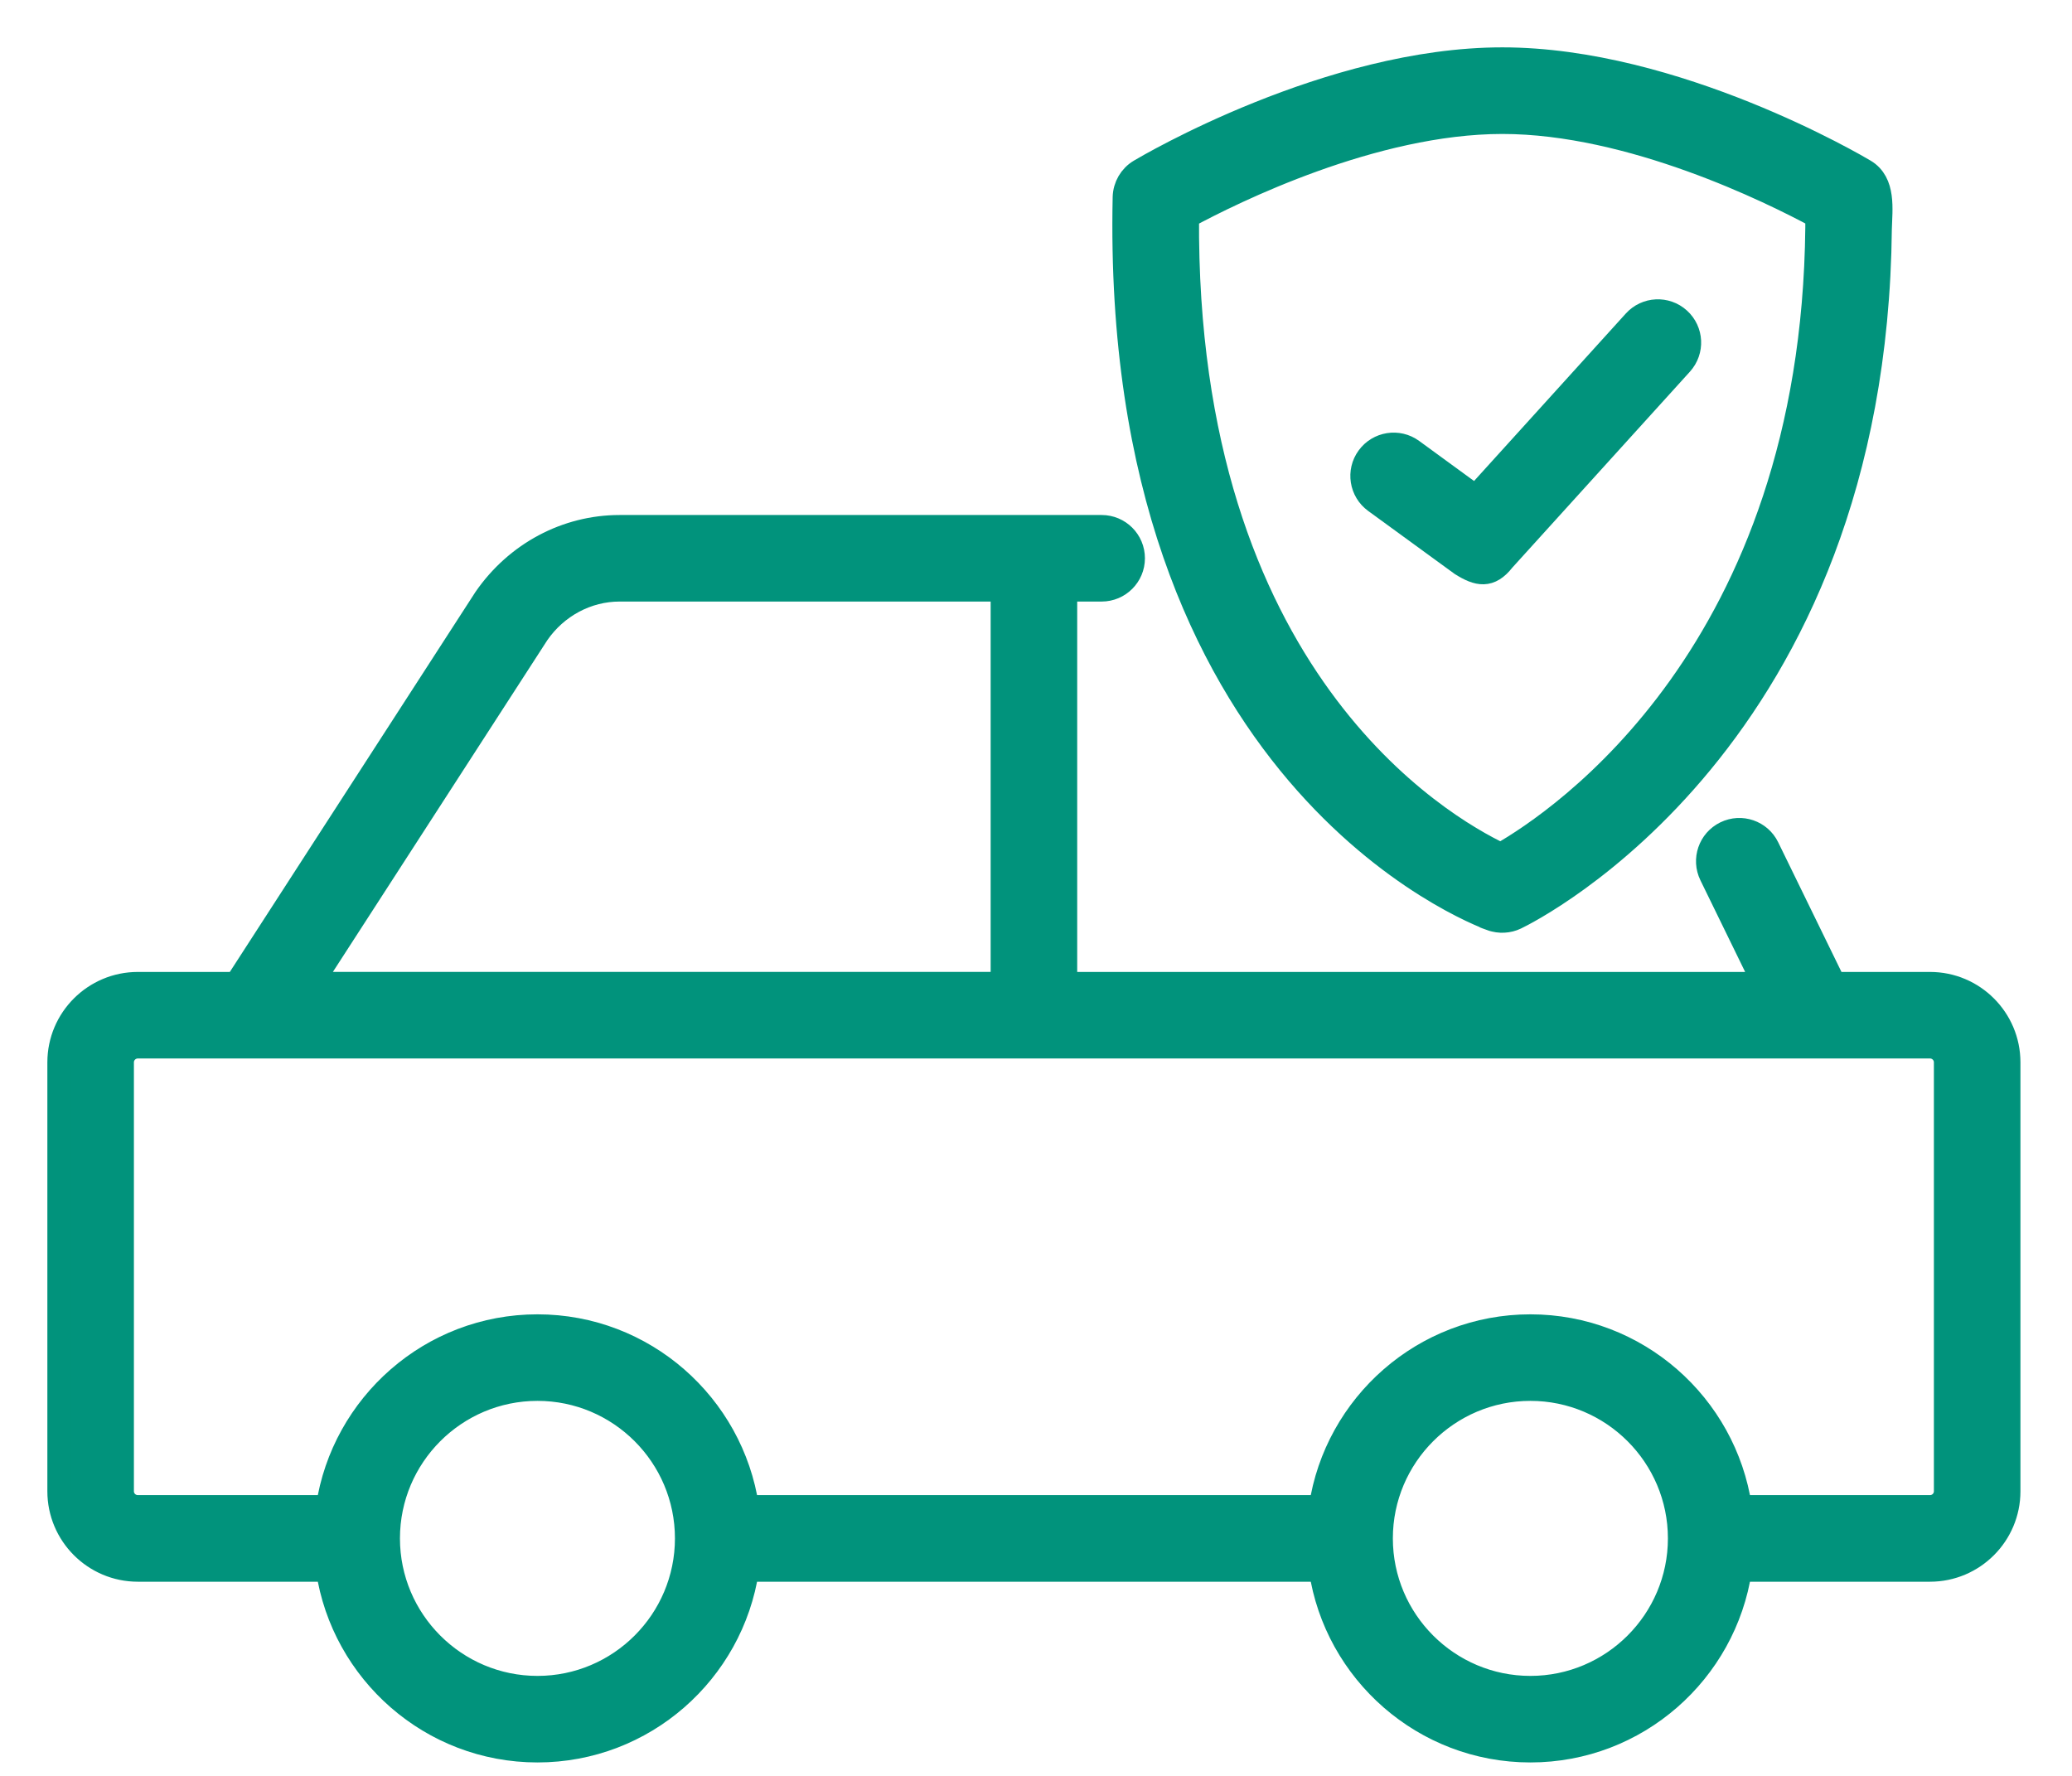
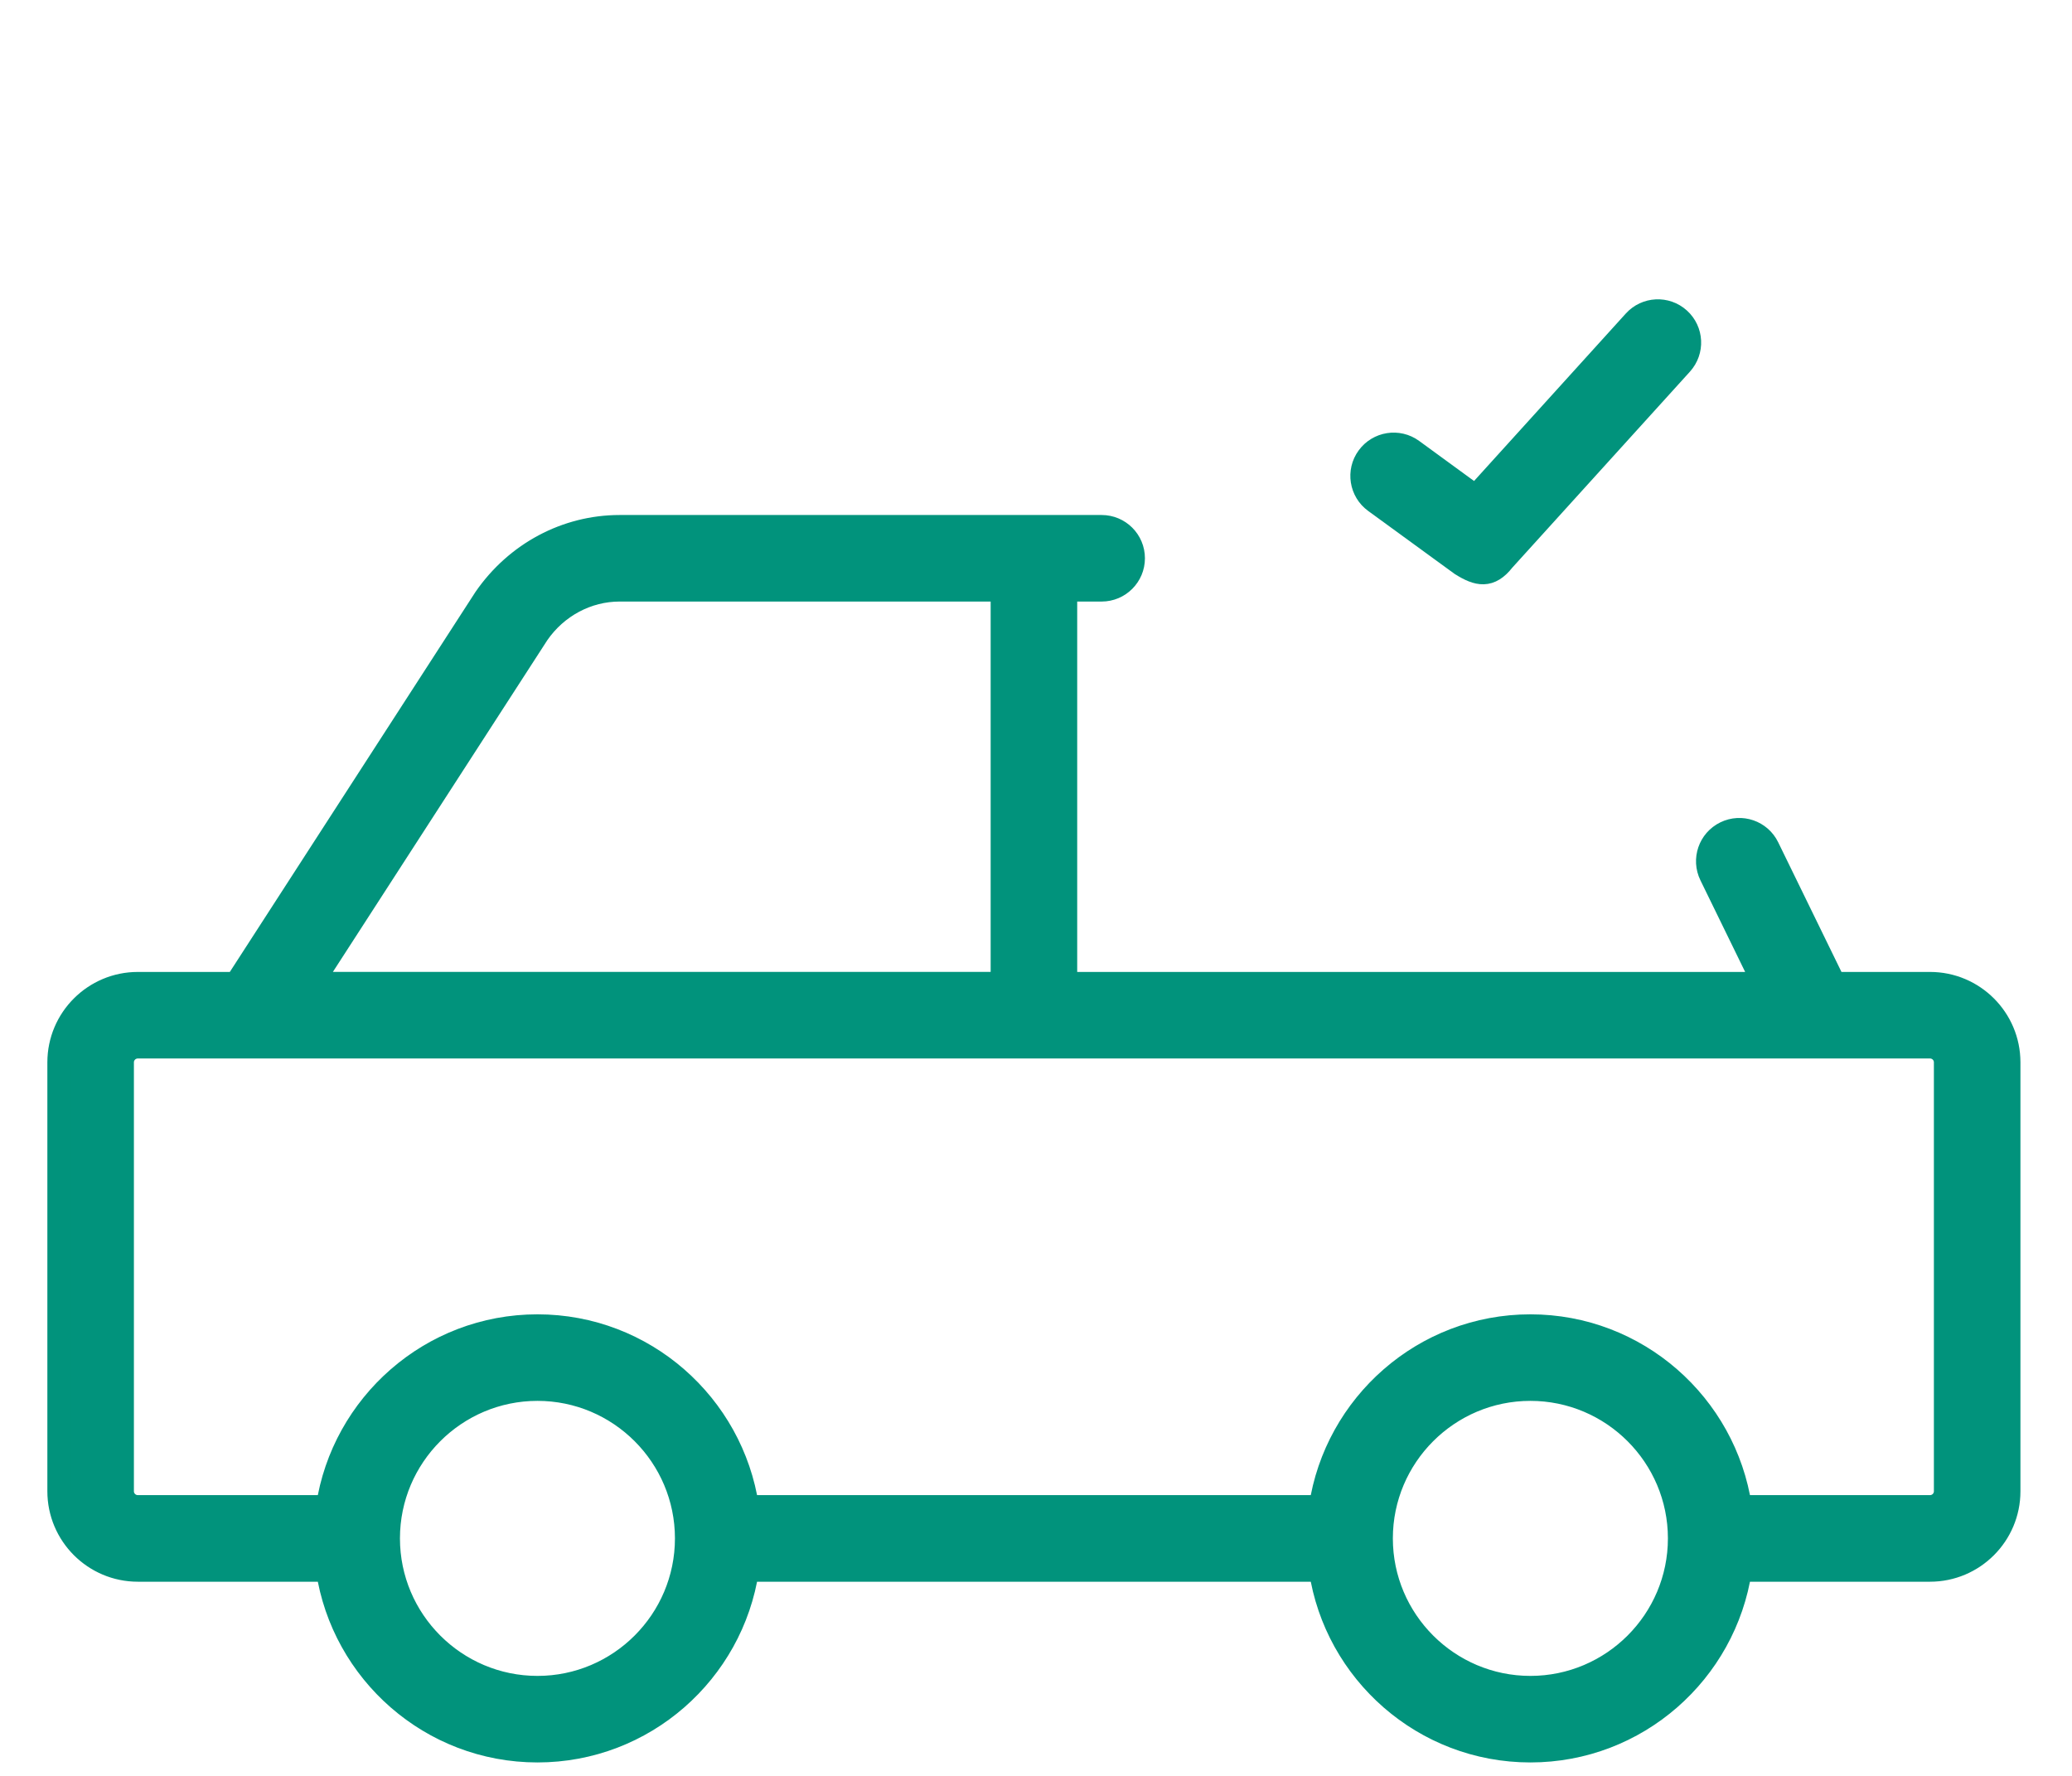
<svg xmlns="http://www.w3.org/2000/svg" width="35" height="30" viewBox="0 0 35 30" fill="none">
  <path d="M32.602 16.619H30.981L29.857 14.316C29.729 14.053 29.412 13.943 29.147 14.072C28.883 14.201 28.774 14.519 28.903 14.783L29.799 16.619H17.996V9.962H18.609C18.902 9.962 19.14 9.724 19.14 9.431C19.14 9.137 18.902 8.9 18.609 8.9H10.466C9.569 8.9 8.724 9.348 8.197 10.112L3.991 16.619H2.328C1.596 16.619 1 17.214 1 17.946V25.192C1 25.924 1.596 26.52 2.328 26.52H5.537C5.795 28.244 7.283 29.573 9.079 29.573C10.875 29.573 12.362 28.244 12.62 26.52H22.31C22.567 28.244 24.055 29.573 25.851 29.573C27.647 29.573 29.134 28.244 29.392 26.52H32.602C33.334 26.52 33.929 25.924 33.929 25.192V17.946C33.929 17.214 33.334 16.619 32.602 16.619ZM9.08 10.702C9.4 10.239 9.918 9.962 10.466 9.962H16.934V16.618H5.256L9.08 10.702ZM9.079 28.511C7.688 28.511 6.556 27.379 6.556 25.988C6.556 24.597 7.688 23.465 9.079 23.465C10.47 23.465 11.601 24.597 11.601 25.988C11.601 27.379 10.47 28.511 9.079 28.511ZM25.851 28.511C24.46 28.511 23.328 27.379 23.328 25.988C23.328 24.597 24.46 23.465 25.851 23.465C27.242 23.465 28.374 24.597 28.374 25.988C28.374 27.379 27.242 28.511 25.851 28.511ZM32.867 25.192C32.867 25.338 32.748 25.457 32.602 25.457H29.392C29.134 23.732 27.647 22.403 25.851 22.403C24.055 22.403 22.567 23.732 22.31 25.457H12.62C12.362 23.732 10.875 22.403 9.079 22.403C7.283 22.403 5.795 23.732 5.537 25.457H2.328C2.181 25.457 2.062 25.338 2.062 25.192V17.946C2.062 17.8 2.181 17.681 2.328 17.681H32.602C32.748 17.681 32.867 17.8 32.867 17.946V25.192Z" fill="#01937C" stroke="#01937C" stroke-width="0.4" />
-   <path d="M25.196 15.526C25.328 15.574 25.48 15.566 25.606 15.505C25.854 15.386 31.669 12.491 31.757 3.864C31.766 3.532 31.83 3.085 31.497 2.886C31.368 2.809 28.301 1 25.377 1C22.454 1 19.384 2.809 19.255 2.886C19.097 2.98 19 3.148 18.995 3.331C18.787 13.106 24.934 15.432 25.196 15.526C24.934 15.432 25.254 15.547 25.196 15.526C24.934 15.432 25.328 15.574 25.196 15.526ZM25.378 2.063C27.551 2.063 29.924 3.239 30.695 3.655C30.695 3.75 30.695 3.83 30.695 3.844C30.622 11.004 26.36 13.861 25.351 14.438C24.347 13.962 19.998 11.45 20.054 3.657C20.823 3.242 23.202 2.063 25.378 2.063Z" fill="#01937C" />
-   <path d="M25.196 15.526C25.328 15.574 25.48 15.566 25.606 15.505C25.854 15.386 31.669 12.491 31.757 3.864C31.766 3.532 31.83 3.085 31.497 2.886C31.368 2.809 28.301 1 25.377 1C22.454 1 19.384 2.809 19.255 2.886C19.097 2.98 19 3.148 18.995 3.331C18.787 13.106 24.934 15.432 25.196 15.526ZM25.196 15.526C25.254 15.547 24.934 15.432 25.196 15.526ZM25.196 15.526C25.328 15.574 24.934 15.432 25.196 15.526ZM25.378 2.063C27.551 2.063 29.924 3.239 30.695 3.655C30.695 3.75 30.695 3.83 30.695 3.844C30.622 11.004 26.36 13.861 25.351 14.438C24.347 13.962 19.998 11.45 20.054 3.657C20.823 3.242 23.202 2.063 25.378 2.063Z" stroke="#01937C" stroke-width="0.4" />
  <path d="M25.393 9.46L28.398 6.144C28.595 5.926 28.579 5.591 28.361 5.394C28.144 5.197 27.808 5.213 27.611 5.431L24.927 8.393L23.854 7.61C23.617 7.437 23.284 7.49 23.112 7.727C22.939 7.963 22.991 8.296 23.228 8.469L24.687 9.532C24.966 9.706 25.166 9.751 25.393 9.46Z" fill="#01937C" stroke="#01937C" stroke-width="0.4" />
</svg>